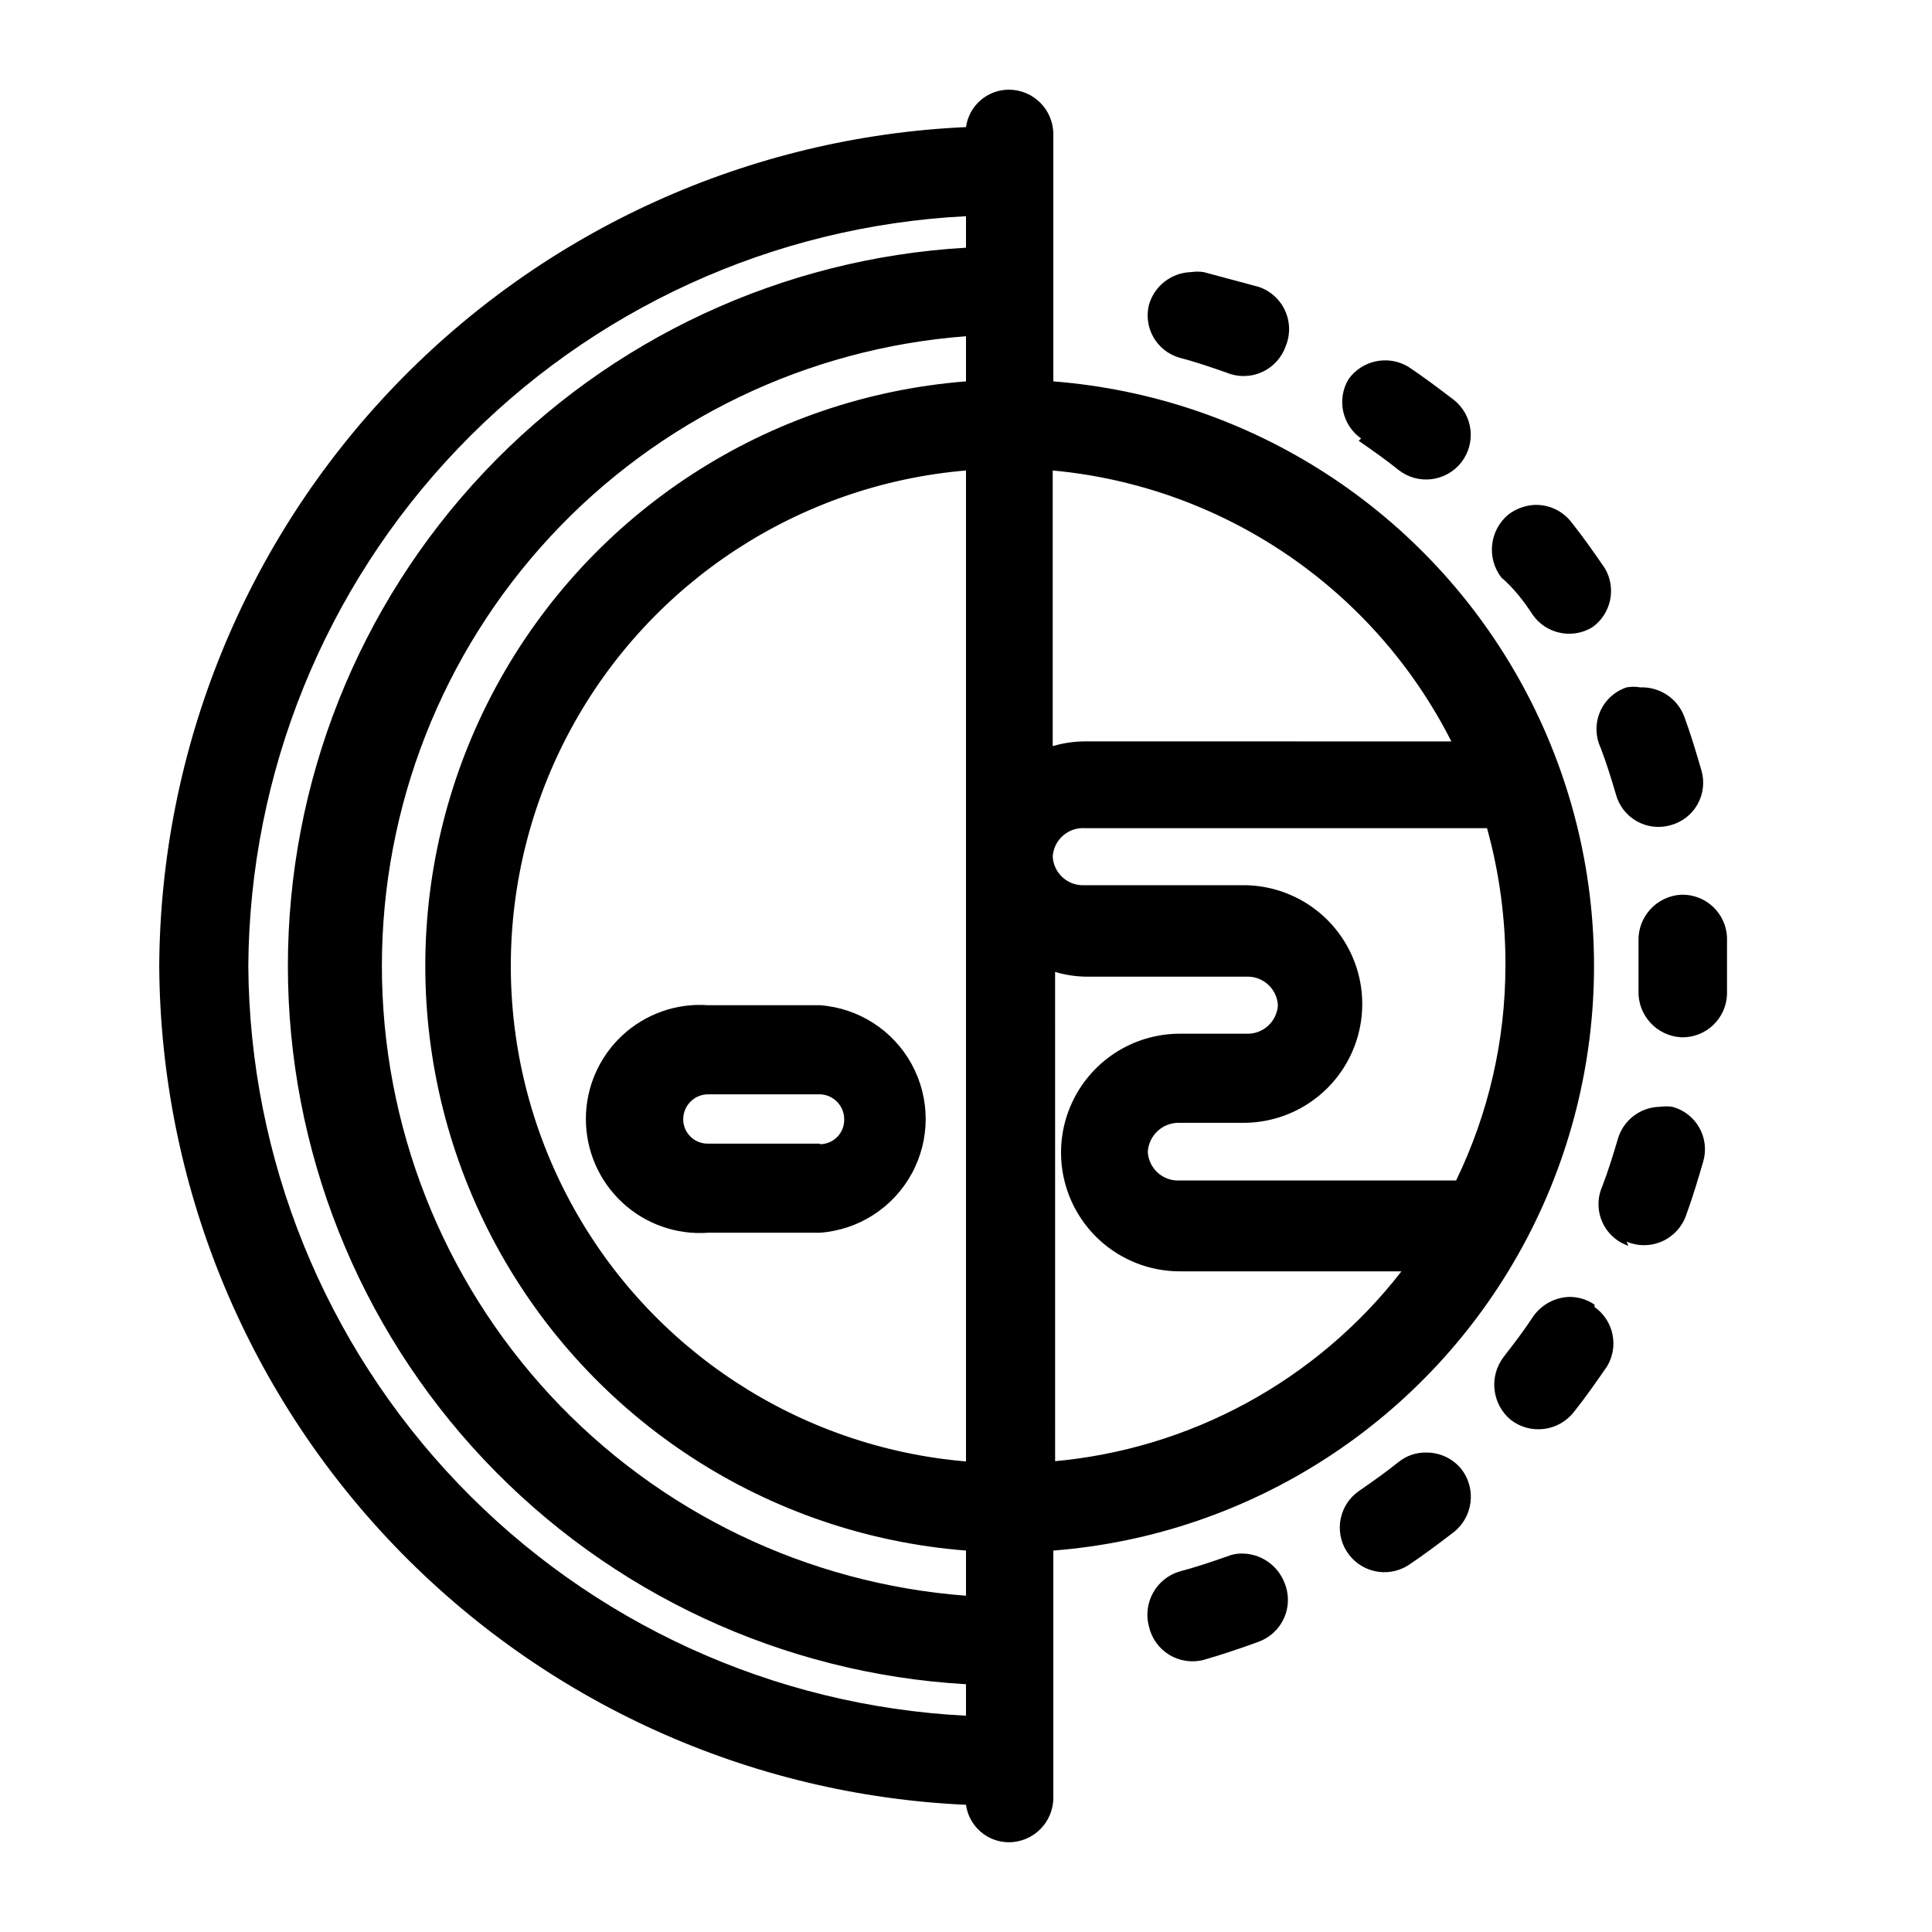
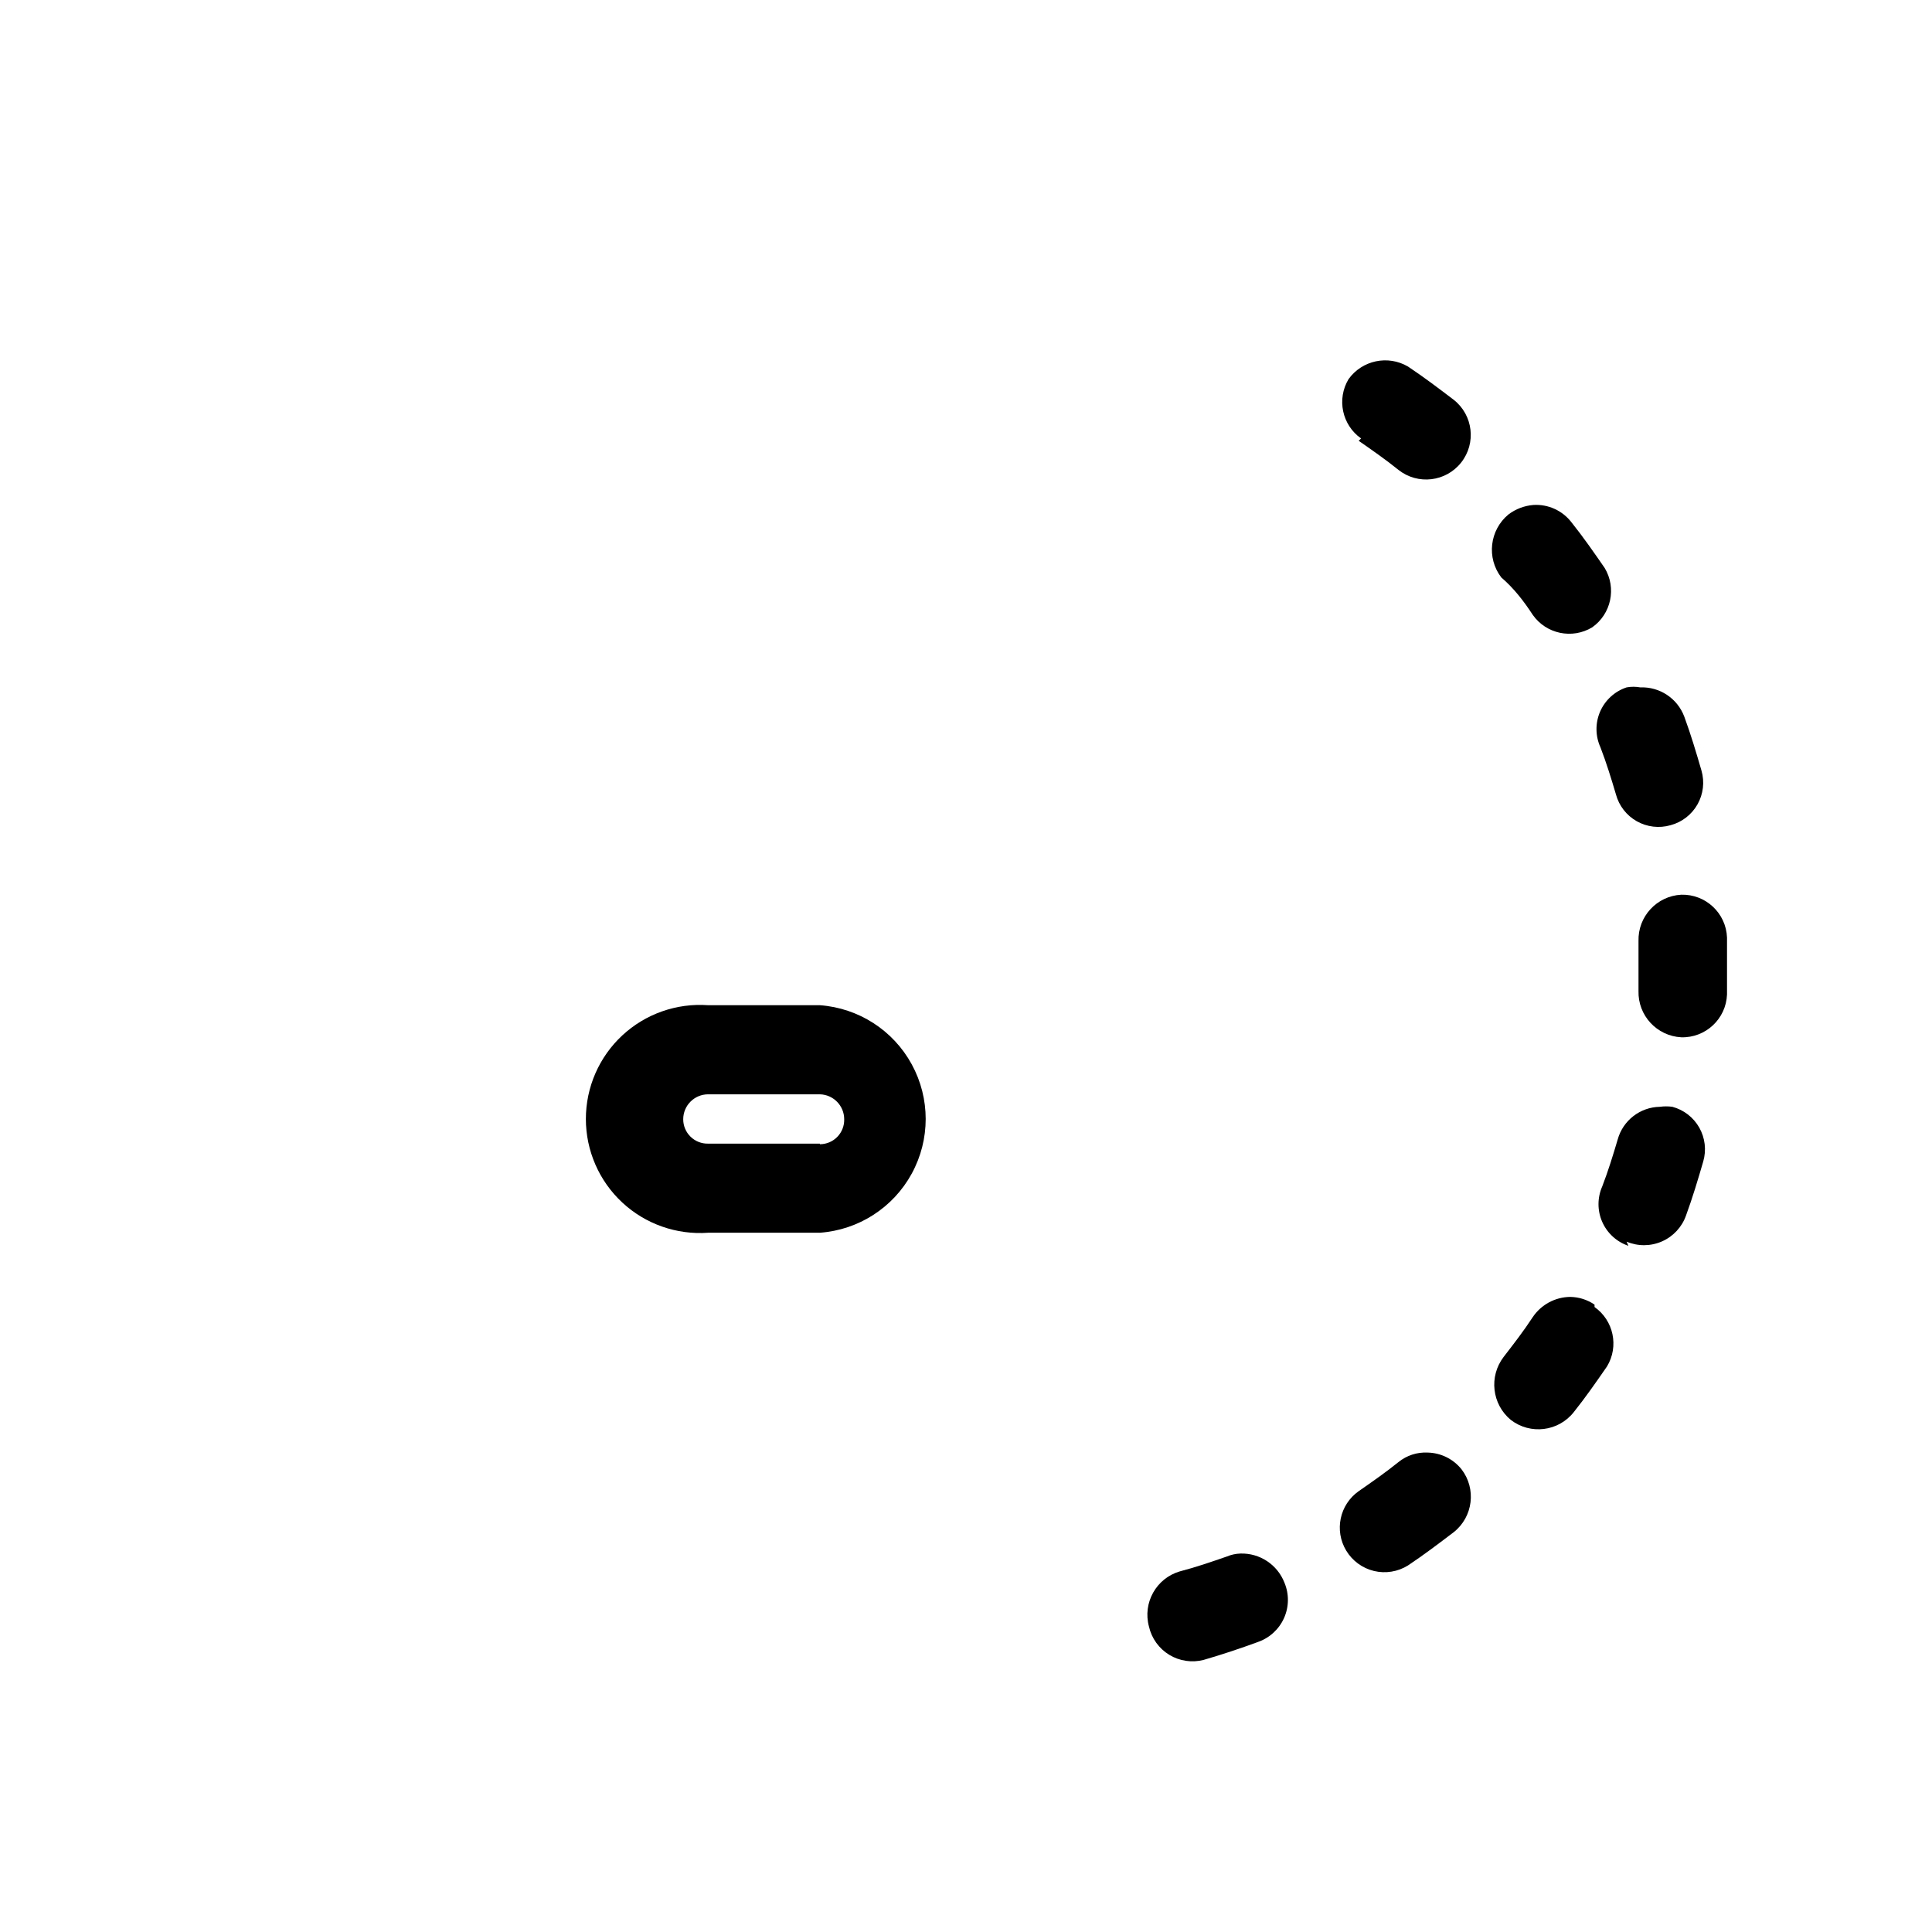
<svg xmlns="http://www.w3.org/2000/svg" fill="#000000" width="800px" height="800px" version="1.1" viewBox="144 144 512 512">
  <g>
    <path d="m361.27 410.39h-29.602c-8.371-0.605-16.621 2.297-22.77 8.016-6.144 5.719-9.637 13.738-9.637 22.133 0 8.395 3.492 16.414 9.637 22.133 6.148 5.719 14.398 8.621 22.77 8.016h29.602c10.254-0.738 19.43-6.644 24.352-15.668 4.926-9.023 4.926-19.934 0-28.961-4.922-9.023-14.098-14.926-24.352-15.668zm0 36.684h-29.602c-1.738 0.043-3.422-0.621-4.664-1.836-1.246-1.215-1.949-2.879-1.945-4.621 0-3.652 2.957-6.613 6.609-6.613h29.602c3.59 0.086 6.453 3.023 6.453 6.613 0.043 1.738-0.617 3.422-1.832 4.668s-2.883 1.945-4.621 1.945z" />
    <path d="m462.98 583.89c4.879-1.418 9.605-2.992 14.328-4.723l-0.004-0.004c3.098-1.055 5.621-3.348 6.965-6.332s1.387-6.391 0.121-9.41c-1.863-4.777-6.527-7.863-11.652-7.715-1.242 0.035-2.473 0.305-3.621 0.789-4.094 1.418-8.188 2.832-12.438 3.938v-0.004c-6.266 1.832-9.906 8.348-8.188 14.645 0.707 3.113 2.648 5.812 5.379 7.473 2.727 1.66 6.016 2.144 9.109 1.344z" />
    <path d="m517.13 558.86c4.25-2.832 8.188-5.824 12.121-8.816h0.004c5.133-4.066 6.047-11.504 2.047-16.688-2.191-2.727-5.477-4.34-8.977-4.41-2.793-0.141-5.539 0.758-7.715 2.519-3.305 2.676-6.926 5.195-10.547 7.715-5.059 3.57-6.504 10.441-3.305 15.746 1.629 2.711 4.281 4.656 7.359 5.398 3.078 0.738 6.328 0.211 9.012-1.465z" />
    <path d="m566.57 489.74c-1.902-1.305-4.148-2.016-6.453-2.047-3.988 0.047-7.695 2.047-9.922 5.356-2.363 3.621-5.039 7.086-7.715 10.547-3.949 5.168-3.113 12.535 1.891 16.688 5.188 4 12.625 3.09 16.688-2.047 3.148-3.938 5.984-8.031 8.816-12.121 3.199-5.305 1.754-12.176-3.305-15.742z" />
    <path d="m575.07 473.05c2.996 1.273 6.387 1.25 9.367-0.062 2.981-1.309 5.289-3.793 6.375-6.863 1.73-4.723 3.148-9.445 4.566-14.328 0.867-3.008 0.488-6.238-1.051-8.961-1.543-2.727-4.113-4.715-7.137-5.523-1.098-0.152-2.211-0.152-3.305 0-5.234 0.09-9.785 3.613-11.18 8.66-1.258 4.25-2.519 8.344-4.094 12.438-1.32 2.992-1.324 6.402-0.008 9.398 1.32 2.992 3.836 5.297 6.934 6.344z" />
    <path d="m578.22 393.39v6.613 6.613-0.004c-0.18 6.492 4.848 11.941 11.336 12.281 6.461 0.18 11.863-4.875 12.121-11.336v-7.559-7.559 0.004c-0.258-6.461-5.66-11.512-12.121-11.336-6.488 0.34-11.516 5.789-11.336 12.281z" />
    <path d="m568.14 342.06c1.574 4.094 2.832 8.188 4.094 12.438v0.004c0.809 3.023 2.797 5.594 5.523 7.133 2.723 1.539 5.953 1.918 8.961 1.051 3.023-0.805 5.594-2.797 7.137-5.519 1.539-2.727 1.918-5.957 1.051-8.965-1.418-4.879-2.832-9.605-4.566-14.328v0.004c-1.824-4.809-6.512-7.914-11.648-7.715-1.199-0.219-2.426-0.219-3.621 0-3.144 1.039-5.691 3.371-7.016 6.402-1.32 3.035-1.289 6.488 0.086 9.496z" />
    <path d="m550.2 306.95c3.57 5.059 10.441 6.5 15.746 3.305 5.059-3.57 6.5-10.441 3.305-15.746-2.832-4.094-5.668-8.188-8.816-12.121-2.394-3.098-6.168-4.809-10.074-4.566-2.402 0.191-4.695 1.066-6.613 2.519-5.008 4.156-5.84 11.52-1.891 16.688 3.309 2.836 5.984 6.297 8.344 9.922z" />
    <path d="m504.07 260.82c3.621 2.519 7.242 5.039 10.547 7.715 5.133 4.043 12.57 3.164 16.613-1.969 4.043-5.129 3.16-12.566-1.969-16.609-3.938-2.992-7.871-5.984-12.121-8.816h-0.004c-5.316-3.117-12.129-1.684-15.742 3.309-3.195 5.301-1.754 12.172 3.305 15.742z" />
-     <path d="m456.52 238.78c4.25 1.102 8.344 2.519 12.438 3.938v-0.004c3 1.273 6.387 1.25 9.371-0.062 2.981-1.309 5.285-3.793 6.375-6.863 1.266-3.019 1.219-6.426-0.125-9.414-1.34-2.984-3.863-5.277-6.961-6.332l-14.641-3.934c-1.098-0.164-2.211-0.164-3.309 0-5.215 0.141-9.738 3.644-11.18 8.656-1.52 6.07 2.027 12.258 8.031 14.016z" />
-     <path d="m400 622.3c0.781 5.668 5.613 9.895 11.336 9.918 6.519 0 11.805-5.285 11.805-11.809v-65.492c52.48-4.102 99.316-34.496 124.45-80.75 25.125-46.258 25.125-102.09 0-148.35-25.129-46.254-71.965-76.645-124.45-80.746v-65.496c0-6.523-5.285-11.809-11.805-11.809-5.723 0.023-10.555 4.254-11.336 9.918-57.344 2.582-111.5 27.09-151.29 68.465-39.789 41.371-62.168 96.441-62.512 153.84 0.344 57.398 22.723 112.47 62.512 153.84 39.789 41.371 93.949 65.879 151.29 68.461zm142.95-222.3c-0.008 19.688-4.473 39.117-13.066 56.836h-73.211c-2.129 0.129-4.223-0.598-5.82-2.016-1.594-1.418-2.559-3.41-2.68-5.543 0.254-4.461 4.035-7.894 8.5-7.715h16.848c11.25 0 21.645-6 27.27-15.742 5.625-9.742 5.625-21.746 0-31.488-5.625-9.742-16.02-15.746-27.27-15.746h-42.035c-2.133 0.129-4.227-0.594-5.82-2.012-1.598-1.418-2.562-3.414-2.684-5.543 0.121-2.133 1.086-4.129 2.684-5.547 1.594-1.418 3.688-2.141 5.82-2.012h106.59c3.297 11.895 4.938 24.184 4.879 36.527zm-142.95 131.3c-44.273-3.758-83.672-29.574-104.79-68.664-21.121-39.09-21.121-86.191 0-125.29 21.121-39.09 60.52-64.902 104.79-68.664zm0-286.23c-52.48 4.102-99.316 34.492-124.45 80.746-25.125 46.258-25.125 102.09 0 148.35 25.129 46.254 71.965 76.648 124.45 80.75v11.965c-42.094-3.172-81.434-22.129-110.14-53.078-28.703-30.945-44.656-71.598-44.656-113.81 0-42.215 15.953-82.867 44.656-113.81 28.707-30.949 68.047-49.906 110.14-53.074zm23.617 286.23-0.004-129.73c2.762 0.824 5.625 1.246 8.504 1.258h42.195-0.004c4.379-0.18 8.094 3.184 8.348 7.559-0.254 4.371-3.969 7.734-8.348 7.555h-17.633c-11.25 0-21.645 6.004-27.27 15.746-5.625 9.742-5.625 21.746 0 31.488 5.625 9.742 16.02 15.742 27.27 15.742h58.727c-22.48 28.973-56.039 47.234-92.574 50.383zm105.8-190.82-97.93-0.004c-2.883 0.012-5.746 0.438-8.504 1.262v-73.055c45.215 4.184 85.109 31.297 105.64 71.793zm-129.42-139.18v8.344c-48.59 2.797-94.273 24.07-127.68 59.457-33.414 35.391-52.023 82.219-52.023 130.89 0 48.668 18.609 95.496 52.023 130.89 33.41 35.391 79.094 56.66 127.68 59.457v8.344c-51.078-2.57-99.234-24.586-134.6-61.531-35.363-36.945-55.254-86.016-55.594-137.16 0.34-51.141 20.23-100.21 55.594-137.16 35.363-36.945 83.52-58.961 134.6-61.531z" />
  </g>
</svg>